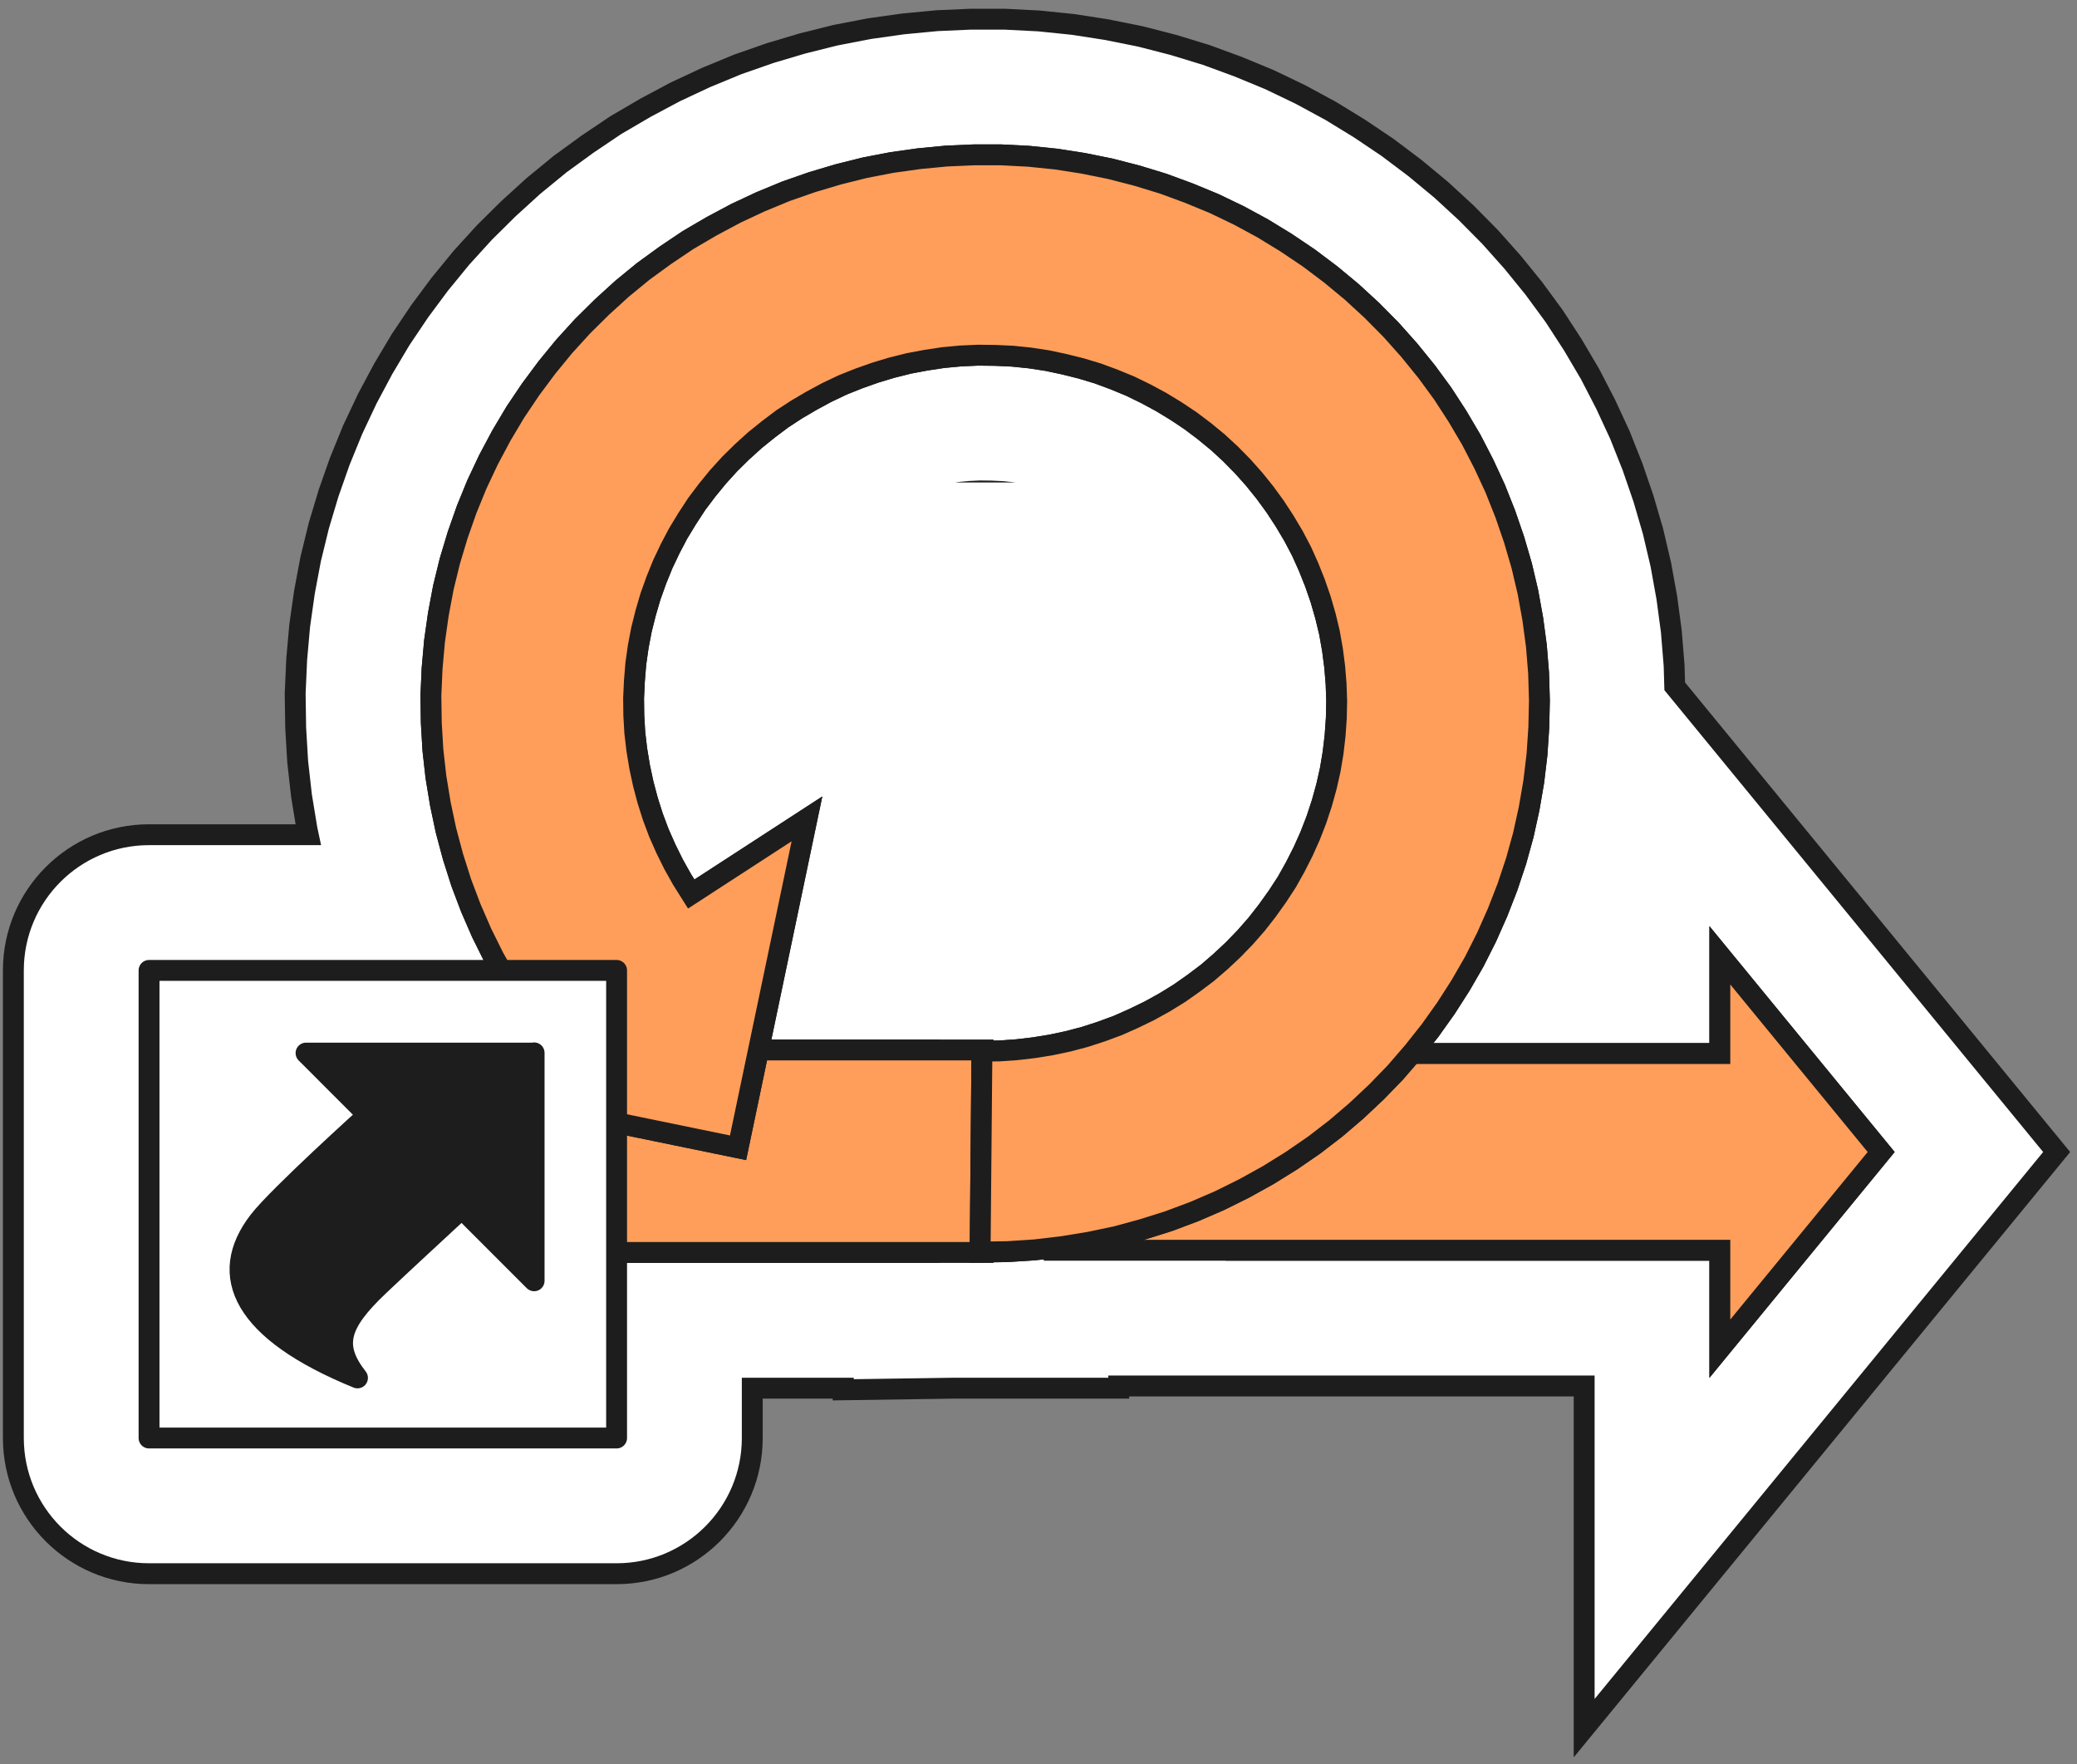
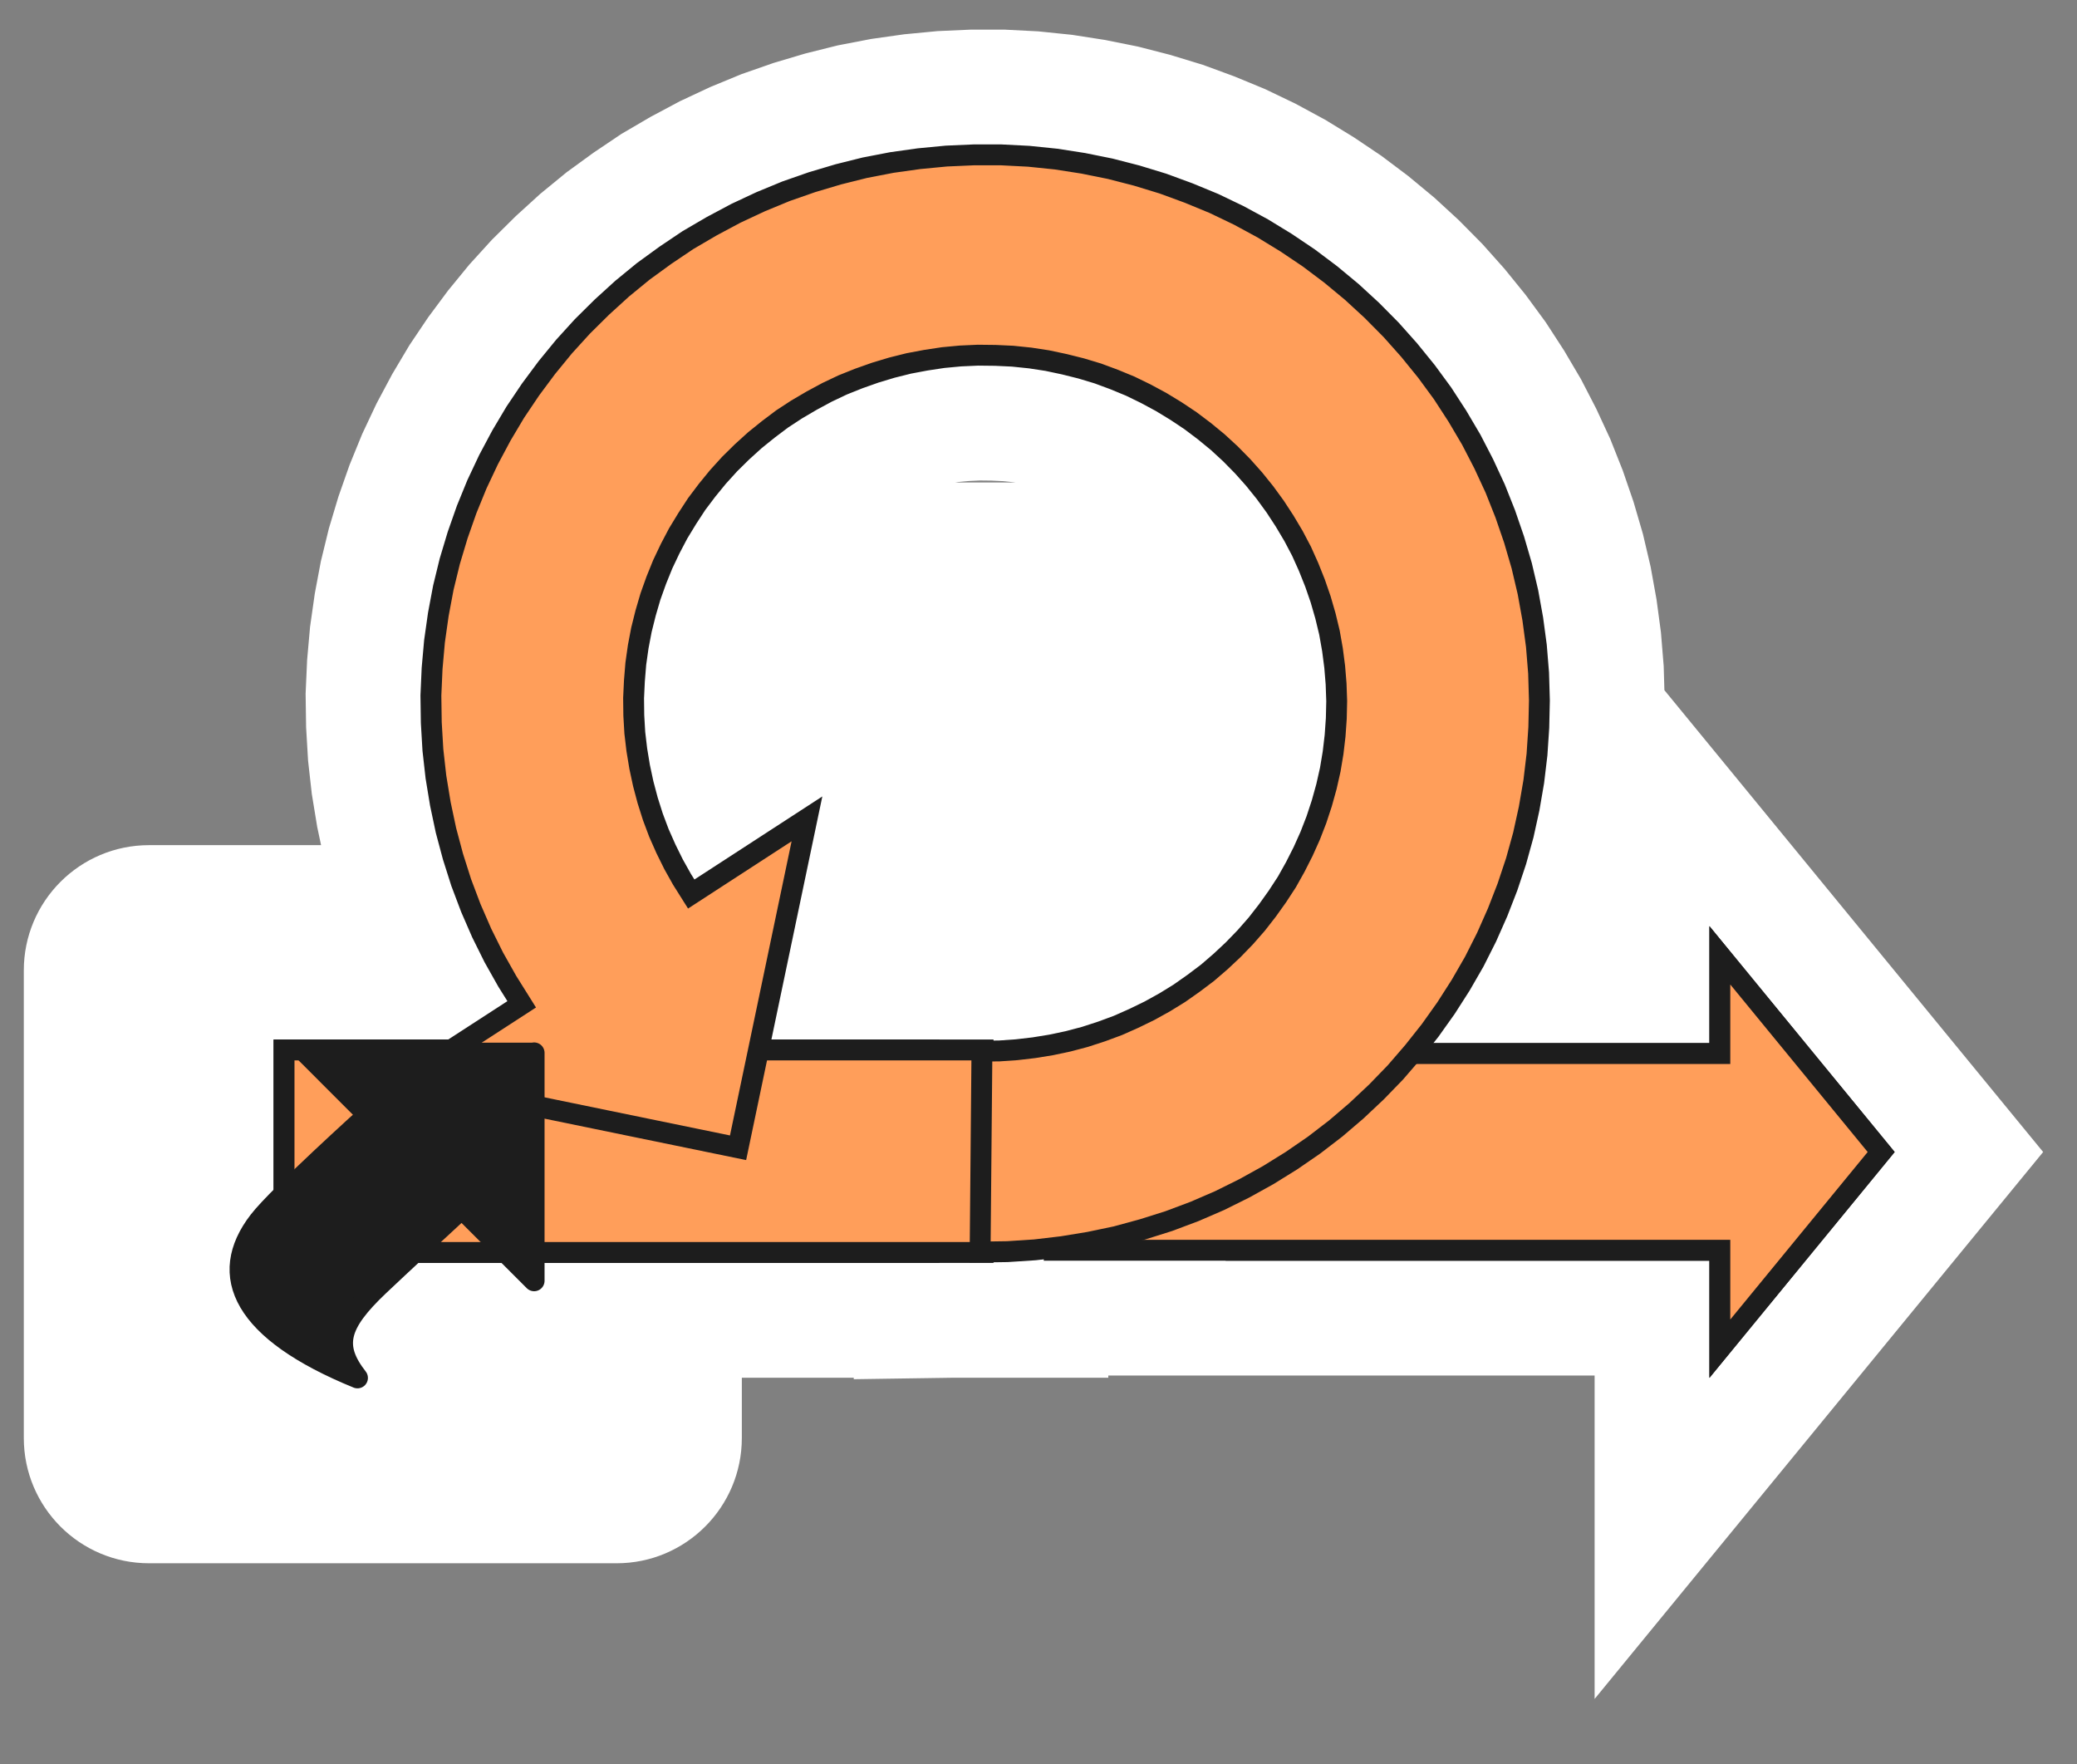
<svg xmlns="http://www.w3.org/2000/svg" width="199" height="169" viewBox="0 0 199 169" fill="none">
  <rect x="0" y="0" width="199" height="169" fill="#808080" stroke="none" />
-   <path d="M96.643 0.857L99.279 0.992L99.64 1.01L99.998 1.047L102.616 1.316L102.977 1.354L103.334 1.409L105.933 1.813L106.241 1.861L106.546 1.923L109.125 2.442L109.491 2.517L109.853 2.609L112.393 3.264L112.692 3.341L112.989 3.432L115.511 4.201L115.883 4.315L116.248 4.449L118.711 5.354L118.971 5.449L119.227 5.555L121.651 6.556L122.014 6.705L122.366 6.874L124.733 8.01L125.044 8.158L125.347 8.322L127.656 9.573L127.982 9.749L128.297 9.942L130.529 11.31L130.785 11.466L131.034 11.633L133.209 13.096L133.517 13.303L133.813 13.525L135.91 15.104L136.173 15.301L136.426 15.511L138.447 17.186L138.727 17.417L138.993 17.662L140.918 19.434L141.159 19.655L141.39 19.889L143.237 21.755L143.495 22.016L143.739 22.289L145.472 24.233L145.688 24.476L145.892 24.727L147.547 26.767L147.761 27.03L147.961 27.304L149.501 29.402L149.738 29.726L149.957 30.062L151.382 32.257L151.545 32.509L151.698 32.768L153.026 35.02L153.225 35.357L153.404 35.705L154.598 38.015L154.736 38.282L154.862 38.555L155.96 40.922L156.125 41.279L156.271 41.645L157.232 44.07L157.353 44.374L157.459 44.683L158.306 47.147L158.412 47.456L158.504 47.77L159.235 50.272L159.341 50.633L159.427 50.999L160.023 53.539L160.107 53.895L160.172 54.254L160.634 56.815L160.69 57.124L160.732 57.437L161.078 60.016L161.127 60.378L161.156 60.742L161.368 63.341L161.398 63.703L161.408 64.066L161.446 65.379L175.607 82.643L191.063 101.486L198.345 110.364L191.063 119.243L175.607 138.086L150.782 168.352V168.35L150.781 168.352V133.776H108.189V133.988H91.326L79.778 134.158L79.78 133.988H73.076V137.762C73.076 145.494 66.808 151.762 59.076 151.762H14.28C6.548 151.762 0.28 145.494 0.28 137.762L0.28 92.966C0.28 85.234 6.548 78.966 14.28 78.966H28.323L27.951 76.696L27.893 76.343L27.853 75.986L27.564 73.407L27.523 73.04L27.501 72.672L27.348 70.054L27.329 69.747L27.325 69.439L27.286 66.841L27.28 66.426L27.299 66.012L27.414 63.413L27.428 63.105L27.455 62.796L27.687 60.197L27.719 59.833L27.77 59.472L28.136 56.893L28.18 56.58L28.238 56.272L28.719 53.711L28.789 53.341L28.878 52.976L29.494 50.454L29.58 50.102L29.685 49.753L30.436 47.251L30.529 46.938L30.637 46.631L31.503 44.167L31.618 43.842L31.748 43.522L32.73 41.116L32.871 40.77L33.029 40.434L34.147 38.066L34.293 37.754L34.456 37.449L35.688 35.14L35.842 34.851L36.009 34.57L37.337 32.338L37.535 32.004L37.752 31.682L39.215 29.507L39.398 29.233L39.595 28.97L41.153 26.871L41.351 26.606L41.56 26.351L43.215 24.33L43.446 24.048L43.691 23.778L45.442 21.854L45.69 21.583L45.949 21.325L47.816 19.477L48.023 19.273L48.236 19.078L50.181 17.308L50.453 17.06L50.737 16.827L52.759 15.172L53.069 14.917L53.395 14.68L55.512 13.141L55.72 12.989L55.934 12.846L58.108 11.383L58.474 11.137L58.855 10.914L61.126 9.586L61.362 9.448L61.605 9.318L63.914 8.087L64.238 7.914L64.57 7.759L66.957 6.643L67.25 6.506L67.548 6.382L69.974 5.382L70.334 5.232L70.703 5.104L73.186 4.237L73.492 4.131L73.803 4.038L76.324 3.288L76.621 3.199L76.923 3.124L79.464 2.488L79.835 2.396L80.212 2.323L82.81 1.823L83.156 1.756L83.506 1.707L86.105 1.341L86.413 1.298L86.724 1.269L89.342 1.018L89.698 0.983L90.057 0.968L92.674 0.853L92.983 0.839L96.285 0.839L96.643 0.857ZM92.981 48.075L92.068 48.161L91.036 48.316L90.066 48.5L89.181 48.721L88.22 49.011L87.221 49.363L86.348 49.713L85.561 50.086L84.65 50.578L83.707 51.131L82.991 51.598L82.225 52.176L81.435 52.813L80.715 53.465L80.003 54.166L79.402 54.829L78.768 55.605L78.212 56.341L77.701 57.124L77.164 58.006L76.73 58.833L76.317 59.703L75.966 60.569L75.643 61.471L75.373 62.392L75.187 63.141L97.921 48.38L91.019 81.322L89.914 86.588H96.412L97.123 86.505L98.15 86.338L99.117 86.133L99.995 85.899L100.951 85.589L101.833 85.263L102.749 84.856L103.672 84.407L104.531 83.932L105.29 83.464L106.126 82.875L106.896 82.295L107.579 81.707L108.338 80.997L109.016 80.296L109.615 79.613L110.201 78.861L110.834 77.976L111.316 77.236L111.754 76.454L112.223 75.527L112.607 74.671L112.938 73.819L113.246 72.88L113.509 71.934L113.714 71.027L113.858 70.151L113.975 69.168L114.043 68.179L114.065 67.255L114.032 66.328L113.952 65.358L113.822 64.351L113.665 63.465L113.457 62.602L113.18 61.642L112.868 60.741L112.486 59.786L112.11 58.948L111.712 58.191L111.199 57.329L110.654 56.494L110.083 55.71L109.47 54.949L108.841 54.244L108.133 53.525L107.489 52.934L106.727 52.308L105.962 51.731L105.133 51.179L104.295 50.669L103.392 50.182L102.547 49.77L101.644 49.398L100.736 49.06L99.864 48.798L98.82 48.537L97.835 48.328L96.924 48.188L95.969 48.09L94.976 48.044L93.939 48.031L92.981 48.075ZM125.376 54.315L125.582 54.829L125.377 54.315L124.703 52.815L125.376 54.315ZM135.02 33.548L136.675 35.588L135.02 33.547L133.287 31.604L135.02 33.548ZM59.608 27.657L57.664 29.429L59.608 27.658L61.629 26.003V26.002L59.608 27.657ZM118.679 20.633L120.75 21.755L118.679 20.632L116.311 19.497L118.679 20.633ZM85.457 15.57L82.859 16.07L80.318 16.706L77.797 17.456L75.314 18.322L72.889 19.323L70.502 20.439V20.44L72.889 19.323L75.314 18.323L77.797 17.457L80.318 16.706L82.859 16.071L85.457 15.57L88.056 15.205V15.204L85.457 15.57Z" fill="#1D1D1D" />
  <path d="M96.54 2.854L99.177 2.988L99.487 3.004L99.794 3.036L102.411 3.305L102.72 3.337L103.028 3.385L105.625 3.789L105.89 3.83L106.152 3.883L108.731 4.402L109.044 4.466L109.354 4.545L111.894 5.199L112.152 5.266L112.406 5.344L114.927 6.113L115.245 6.211L115.559 6.325L118.023 7.23L118.245 7.312L118.464 7.402L120.889 8.403L121.199 8.531L121.501 8.676L123.869 9.812L124.135 9.939L124.394 10.08L126.703 11.331L126.983 11.481L127.253 11.648L129.486 13.014L129.704 13.148L129.918 13.292L132.093 14.754L132.357 14.932L132.61 15.122L134.708 16.7L134.933 16.87L135.15 17.05L137.171 18.725L137.411 18.923L137.64 19.134L139.565 20.904L139.771 21.095L139.969 21.294L141.817 23.161L142.037 23.385L142.246 23.619L143.979 25.562L144.163 25.77L144.338 25.985L145.994 28.026L146.177 28.252L146.349 28.486L147.889 30.584L148.092 30.862L148.28 31.15L149.704 33.345L149.845 33.56L149.976 33.783L151.303 36.035L151.474 36.324L151.628 36.622L152.822 38.932L152.94 39.161L153.048 39.395L154.145 41.762L154.287 42.068L154.411 42.382L155.373 44.807L155.477 45.067L155.568 45.332L156.415 47.796L156.506 48.06L156.585 48.33L157.316 50.832L157.407 51.142L157.481 51.455L158.078 53.996L158.149 54.301L158.204 54.608L158.666 57.168L158.714 57.434L158.75 57.701L159.096 60.281L159.138 60.592L159.163 60.904L159.375 63.502L159.401 63.812L159.41 64.124L159.468 66.119L174.06 83.909L189.515 102.753L195.757 110.362L189.515 117.973L174.06 136.816L152.782 162.758V131.774H106.189V131.987H91.295L81.797 132.127L81.798 131.987H71.076V137.761C71.076 144.388 65.704 149.761 59.077 149.761H14.281C7.653 149.761 2.281 144.388 2.281 137.761L2.281 92.965C2.281 86.337 7.653 80.965 14.281 80.965H30.762L30.451 79.497L30.393 79.225L30.348 78.951L29.925 76.372L29.875 76.068L29.841 75.763L29.552 73.184L29.517 72.869L29.498 72.553L29.344 69.936L29.328 69.672L29.325 69.408L29.287 66.811L29.282 66.455L29.297 66.1L29.413 63.501L29.424 63.236L29.448 62.972L29.679 60.373L29.706 60.062L29.75 59.751L30.117 57.172L30.154 56.905L30.203 56.64L30.685 54.08L30.744 53.763L30.822 53.449L31.437 50.928L31.511 50.625L31.601 50.327L32.351 47.825L32.432 47.557L32.525 47.293L33.39 44.829L33.489 44.55L33.6 44.276L34.582 41.87L34.703 41.574L34.839 41.285L35.955 38.918L36.081 38.65L36.221 38.389L37.453 36.079L37.584 35.832L37.728 35.592L39.056 33.359L39.226 33.073L39.411 32.797L40.874 30.622L41.032 30.388L41.201 30.161L42.759 28.064L42.928 27.836L43.108 27.617L44.763 25.596L44.96 25.355L45.171 25.123L46.922 23.198L47.133 22.967L47.357 22.746L49.223 20.898L49.4 20.724L49.583 20.556L51.528 18.785L51.761 18.573L52.005 18.373L54.026 16.718L54.292 16.499L54.572 16.297L56.689 14.757L56.867 14.627L57.05 14.504L59.225 13.041L59.538 12.83L59.865 12.64L62.135 11.312L62.338 11.193L62.546 11.082L64.856 9.851L65.133 9.702L65.418 9.569L67.805 8.453L68.056 8.336L68.312 8.23L70.737 7.229L71.046 7.102L71.362 6.991L73.845 6.125L74.107 6.033L74.373 5.954L76.895 5.204L77.15 5.128L77.409 5.063L79.949 4.428L80.268 4.349L80.59 4.286L83.189 3.786L83.486 3.729L83.785 3.687L86.384 3.32L86.649 3.283L86.914 3.258L89.532 3.008L89.838 2.979L90.145 2.965L92.763 2.85L93.027 2.838H96.235L96.54 2.854ZM146.51 77.449L145.952 79.99L145.259 82.492L144.431 84.975L144.432 84.976L145.259 82.492L145.953 79.99L146.51 77.449L146.953 74.87H146.953L146.51 77.449ZM92.85 46.078L91.824 46.174L91.507 46.222H97.295L97.173 46.203L96.129 46.095L95.011 46.043L93.904 46.03L92.85 46.078ZM71.099 43.285L69.906 44.459L68.789 45.691L69.906 44.46L71.099 43.285L72.331 42.169H72.33L71.099 43.285ZM105.186 35.779L106.659 36.324L105.186 35.778L103.958 35.408L105.186 35.779ZM90.366 34.258L88.71 34.509L90.366 34.259L92.021 34.105L90.366 34.258ZM118.678 20.631L119.535 21.095L118.679 20.631L117.911 20.263L118.678 20.631ZM106.36 16.166H106.361L103.782 15.646H103.781L106.36 16.166Z" fill="white" />
  <path fill-rule="evenodd" clip-rule="evenodd" d="M27.215 100.586H89.011V119.986H27.215V100.586Z" fill="#FF9E5A" stroke="#1D1D1D" stroke-width="2" />
  <path fill-rule="evenodd" clip-rule="evenodd" d="M58.113 119.986H27.215V100.586H94.189V119.986H58.113Z" fill="#FF9E5A" stroke="#1D1D1D" stroke-width="2" />
  <path fill-rule="evenodd" clip-rule="evenodd" d="M118.434 100.931H164.782V91.519L180.237 110.362L164.782 129.205V119.774H118.434V100.931Z" fill="#FF9E5A" stroke="#1D1D1D" stroke-width="2" />
  <path fill-rule="evenodd" clip-rule="evenodd" d="M101.006 100.931H164.781V91.519L180.237 110.362L164.781 129.205V119.774H101.006V100.931Z" fill="#FF9E5A" stroke="#1D1D1D" stroke-width="2" />
-   <path fill-rule="evenodd" clip-rule="evenodd" d="M66.229 85.647L65.344 84.242L64.536 82.798L63.804 81.316L63.131 79.796L62.553 78.256L62.053 76.678L61.629 75.08L61.283 73.463L61.013 71.827L60.821 70.191L60.725 68.536L60.705 66.881L60.782 65.245L60.917 63.589L61.148 61.953L61.456 60.337L61.86 58.72L62.322 57.142L62.88 55.583L63.496 54.062L64.209 52.561L64.978 51.098L65.844 49.674L66.749 48.288L67.75 46.96L68.789 45.689L69.906 44.458L71.099 43.283L72.331 42.167L73.62 41.128L74.948 40.127L76.334 39.222L77.778 38.375L79.241 37.586L80.742 36.874L82.282 36.258L83.86 35.7L85.457 35.219L87.074 34.815L88.71 34.507L90.366 34.257L92.021 34.102L93.695 34.026L95.37 34.045L97.025 34.122L98.7 34.295L100.336 34.545L101.972 34.892L103.589 35.296L105.186 35.777L106.745 36.355L108.285 36.99L109.786 37.721L111.249 38.51L112.673 39.376L114.059 40.3L115.387 41.301L116.677 42.36L117.889 43.476L119.063 44.669L120.16 45.901L121.2 47.191L122.181 48.538L123.086 49.924L123.933 51.348L124.703 52.811L125.377 54.312L125.992 55.852L126.531 57.411L126.993 59.009L127.378 60.606L127.667 62.242L127.879 63.878L128.013 65.514L128.071 67.169L128.033 68.825L127.917 70.48L127.725 72.116L127.455 73.733L127.09 75.35L126.647 76.947L126.127 78.525L125.53 80.065L124.857 81.567L124.106 83.049L123.298 84.492L122.393 85.878L121.431 87.225L120.411 88.534L119.314 89.785L118.159 90.978L116.946 92.114L115.695 93.192L114.367 94.193L113 95.155L111.595 96.021L110.133 96.83L108.631 97.561L107.111 98.235L105.552 98.812L103.954 99.332L102.357 99.755L100.721 100.102L99.065 100.371L97.41 100.564L95.755 100.679L94.08 100.698L93.907 119.946L96.525 119.907L99.162 119.734L101.779 119.426L104.358 119.003L106.938 118.464L109.478 117.771L111.98 116.982L114.444 116.058L116.85 115.018L119.217 113.844L121.508 112.574L123.74 111.188L125.896 109.706L127.975 108.109L129.957 106.415L131.882 104.606L133.691 102.739L135.404 100.756L137.021 98.716L138.542 96.579L139.947 94.385L141.256 92.114L142.43 89.785L143.488 87.398L144.431 84.973L145.259 82.49L145.952 79.988L146.51 77.448L146.953 74.868L147.261 72.289L147.434 69.691L147.492 67.093L147.415 64.475L147.203 61.876L146.857 59.297L146.395 56.737L145.798 54.197L145.067 51.695L144.22 49.231L143.257 46.806L142.16 44.438L140.967 42.129L139.639 39.877L138.214 37.682L136.675 35.585L135.019 33.544L133.287 31.6L131.439 29.733L129.515 27.963L127.494 26.288L125.396 24.71L123.221 23.247L120.988 21.881L118.678 20.629L116.311 19.494L113.886 18.493L111.422 17.588L108.901 16.818L106.36 16.164L103.781 15.644L101.183 15.24L98.565 14.971L95.928 14.836H93.291L90.674 14.951L88.056 15.202L85.457 15.567L82.859 16.068L80.319 16.703L77.797 17.454L75.314 18.32L72.889 19.321L70.502 20.437L68.193 21.669L65.921 22.997L63.746 24.46L61.629 25.999L59.608 27.655L57.664 29.425L55.797 31.273L54.046 33.198L52.391 35.219L50.832 37.317L49.369 39.492L48.041 41.724L46.809 44.034L45.693 46.402L44.711 48.807L43.845 51.271L43.094 53.773L42.478 56.295L41.997 58.855L41.631 61.434L41.4 64.032L41.285 66.63L41.323 69.229L41.477 71.847L41.766 74.426L42.19 77.005L42.728 79.546L43.402 82.067L44.191 84.55L45.115 86.994L46.154 89.381L47.309 91.71L48.599 94L49.985 96.214L38.879 103.412L70.714 109.956L77.316 78.448L66.229 85.647Z" fill="#FF9E5A" stroke="#1D1D1D" stroke-width="2" />
  <path fill-rule="evenodd" clip-rule="evenodd" d="M66.229 85.647L65.344 84.242L64.536 82.798L63.804 81.316L63.131 79.796L62.553 78.256L62.053 76.678L61.629 75.08L61.283 73.463L61.013 71.827L60.821 70.191L60.725 68.536L60.705 66.881L60.782 65.245L60.917 63.589L61.148 61.953L61.456 60.337L61.86 58.72L62.322 57.142L62.88 55.583L63.496 54.062L64.209 52.561L64.978 51.098L65.844 49.674L66.749 48.288L67.75 46.96L68.789 45.689L69.906 44.458L71.099 43.283L72.331 42.167L73.62 41.128L74.948 40.127L76.334 39.222L77.778 38.375L79.241 37.586L80.742 36.874L82.282 36.258L83.86 35.7L85.457 35.219L87.074 34.815L88.71 34.507L90.366 34.257L92.021 34.102L93.695 34.026L95.37 34.045L97.025 34.122L98.7 34.295L100.336 34.545L101.972 34.892L103.589 35.296L105.186 35.777L106.745 36.355L108.285 36.99L109.786 37.721L111.249 38.51L112.673 39.376L114.059 40.3L115.387 41.301L116.677 42.36L117.889 43.476L119.063 44.669L120.16 45.901L121.2 47.191L122.181 48.538L123.086 49.924L123.933 51.348L124.703 52.811L125.377 54.312L125.992 55.852L126.531 57.411L126.993 59.009L127.378 60.606L127.667 62.242L127.879 63.878L128.013 65.514L128.071 67.169L128.033 68.825L127.917 70.48L127.725 72.116L127.455 73.733L127.09 75.35L126.647 76.947L126.127 78.525L125.53 80.065L124.857 81.566L124.106 83.049L123.298 84.492L122.393 85.878L121.431 87.225L120.411 88.534L119.314 89.785L118.159 90.978L116.946 92.114L115.695 93.192L114.367 94.193L113 95.155L111.595 96.021L110.133 96.83L108.631 97.561L107.111 98.235L105.552 98.812L103.954 99.332L102.357 99.755L100.721 100.102L99.065 100.371L97.41 100.564L95.755 100.679L94.08 100.698L93.907 119.946L96.525 119.907L99.162 119.734L101.779 119.426L104.358 119.003L106.938 118.464L109.478 117.771L111.98 116.982L114.444 116.058L116.85 115.018L119.217 113.844L121.508 112.574L123.74 111.188L125.896 109.706L127.975 108.109L129.957 106.415L131.882 104.606L133.691 102.739L135.404 100.756L137.021 98.716L138.542 96.579L139.947 94.385L141.256 92.114L142.43 89.785L143.488 87.398L144.431 84.973L145.259 82.49L145.952 79.988L146.51 77.448L146.953 74.868L147.261 72.289L147.434 69.691L147.492 67.093L147.415 64.475L147.203 61.876L146.857 59.297L146.395 56.737L145.798 54.197L145.067 51.695L144.22 49.231L143.257 46.806L142.16 44.438L140.967 42.129L139.639 39.877L138.214 37.682L136.675 35.585L135.019 33.544L133.287 31.6L131.439 29.733L129.515 27.963L127.494 26.288L125.396 24.71L123.221 23.247L120.988 21.881L118.678 20.629L116.311 19.494L113.886 18.493L111.422 17.588L108.901 16.818L106.36 16.164L103.781 15.644L101.183 15.24L98.565 14.971L95.928 14.836H93.291L90.674 14.951L88.056 15.202L85.457 15.567L82.859 16.068L80.319 16.703L77.797 17.454L75.314 18.32L72.889 19.321L70.502 20.437L68.193 21.669L65.921 22.997L63.746 24.46L61.629 25.999L59.608 27.655L57.664 29.425L55.797 31.273L54.046 33.198L52.391 35.219L50.832 37.317L49.369 39.492L48.041 41.724L46.809 44.034L45.693 46.402L44.711 48.807L43.845 51.271L43.094 53.773L42.478 56.295L41.997 58.855L41.631 61.434L41.4 64.032L41.285 66.63L41.323 69.229L41.477 71.847L41.766 74.426L42.19 77.005L42.728 79.546L43.402 82.067L44.191 84.55L45.115 86.994L46.154 89.381L47.309 91.71L48.599 94L49.985 96.214L38.879 103.412L70.714 109.956L77.316 78.448L66.229 85.647Z" fill="#FF9E5A" stroke="#1D1D1D" stroke-width="2" />
-   <path d="M59.077 92.965H14.28L14.28 137.761H59.077V92.965Z" fill="white" stroke="#1D1D1D" stroke-width="2" stroke-linecap="round" stroke-linejoin="round" />
  <path d="M51.175 100.865V122.699L44.247 115.771C41.852 117.988 38.546 121.036 36.289 123.174C32.429 126.836 31.855 128.935 34.251 132.003C23.245 127.509 20.79 122.184 24.808 116.978C26.669 114.563 35.26 106.824 35.26 106.824L29.322 100.885H51.156L51.175 100.865Z" fill="#1D1D1D" stroke="#1D1D1D" stroke-width="2" stroke-linecap="round" stroke-linejoin="round" />
</svg>